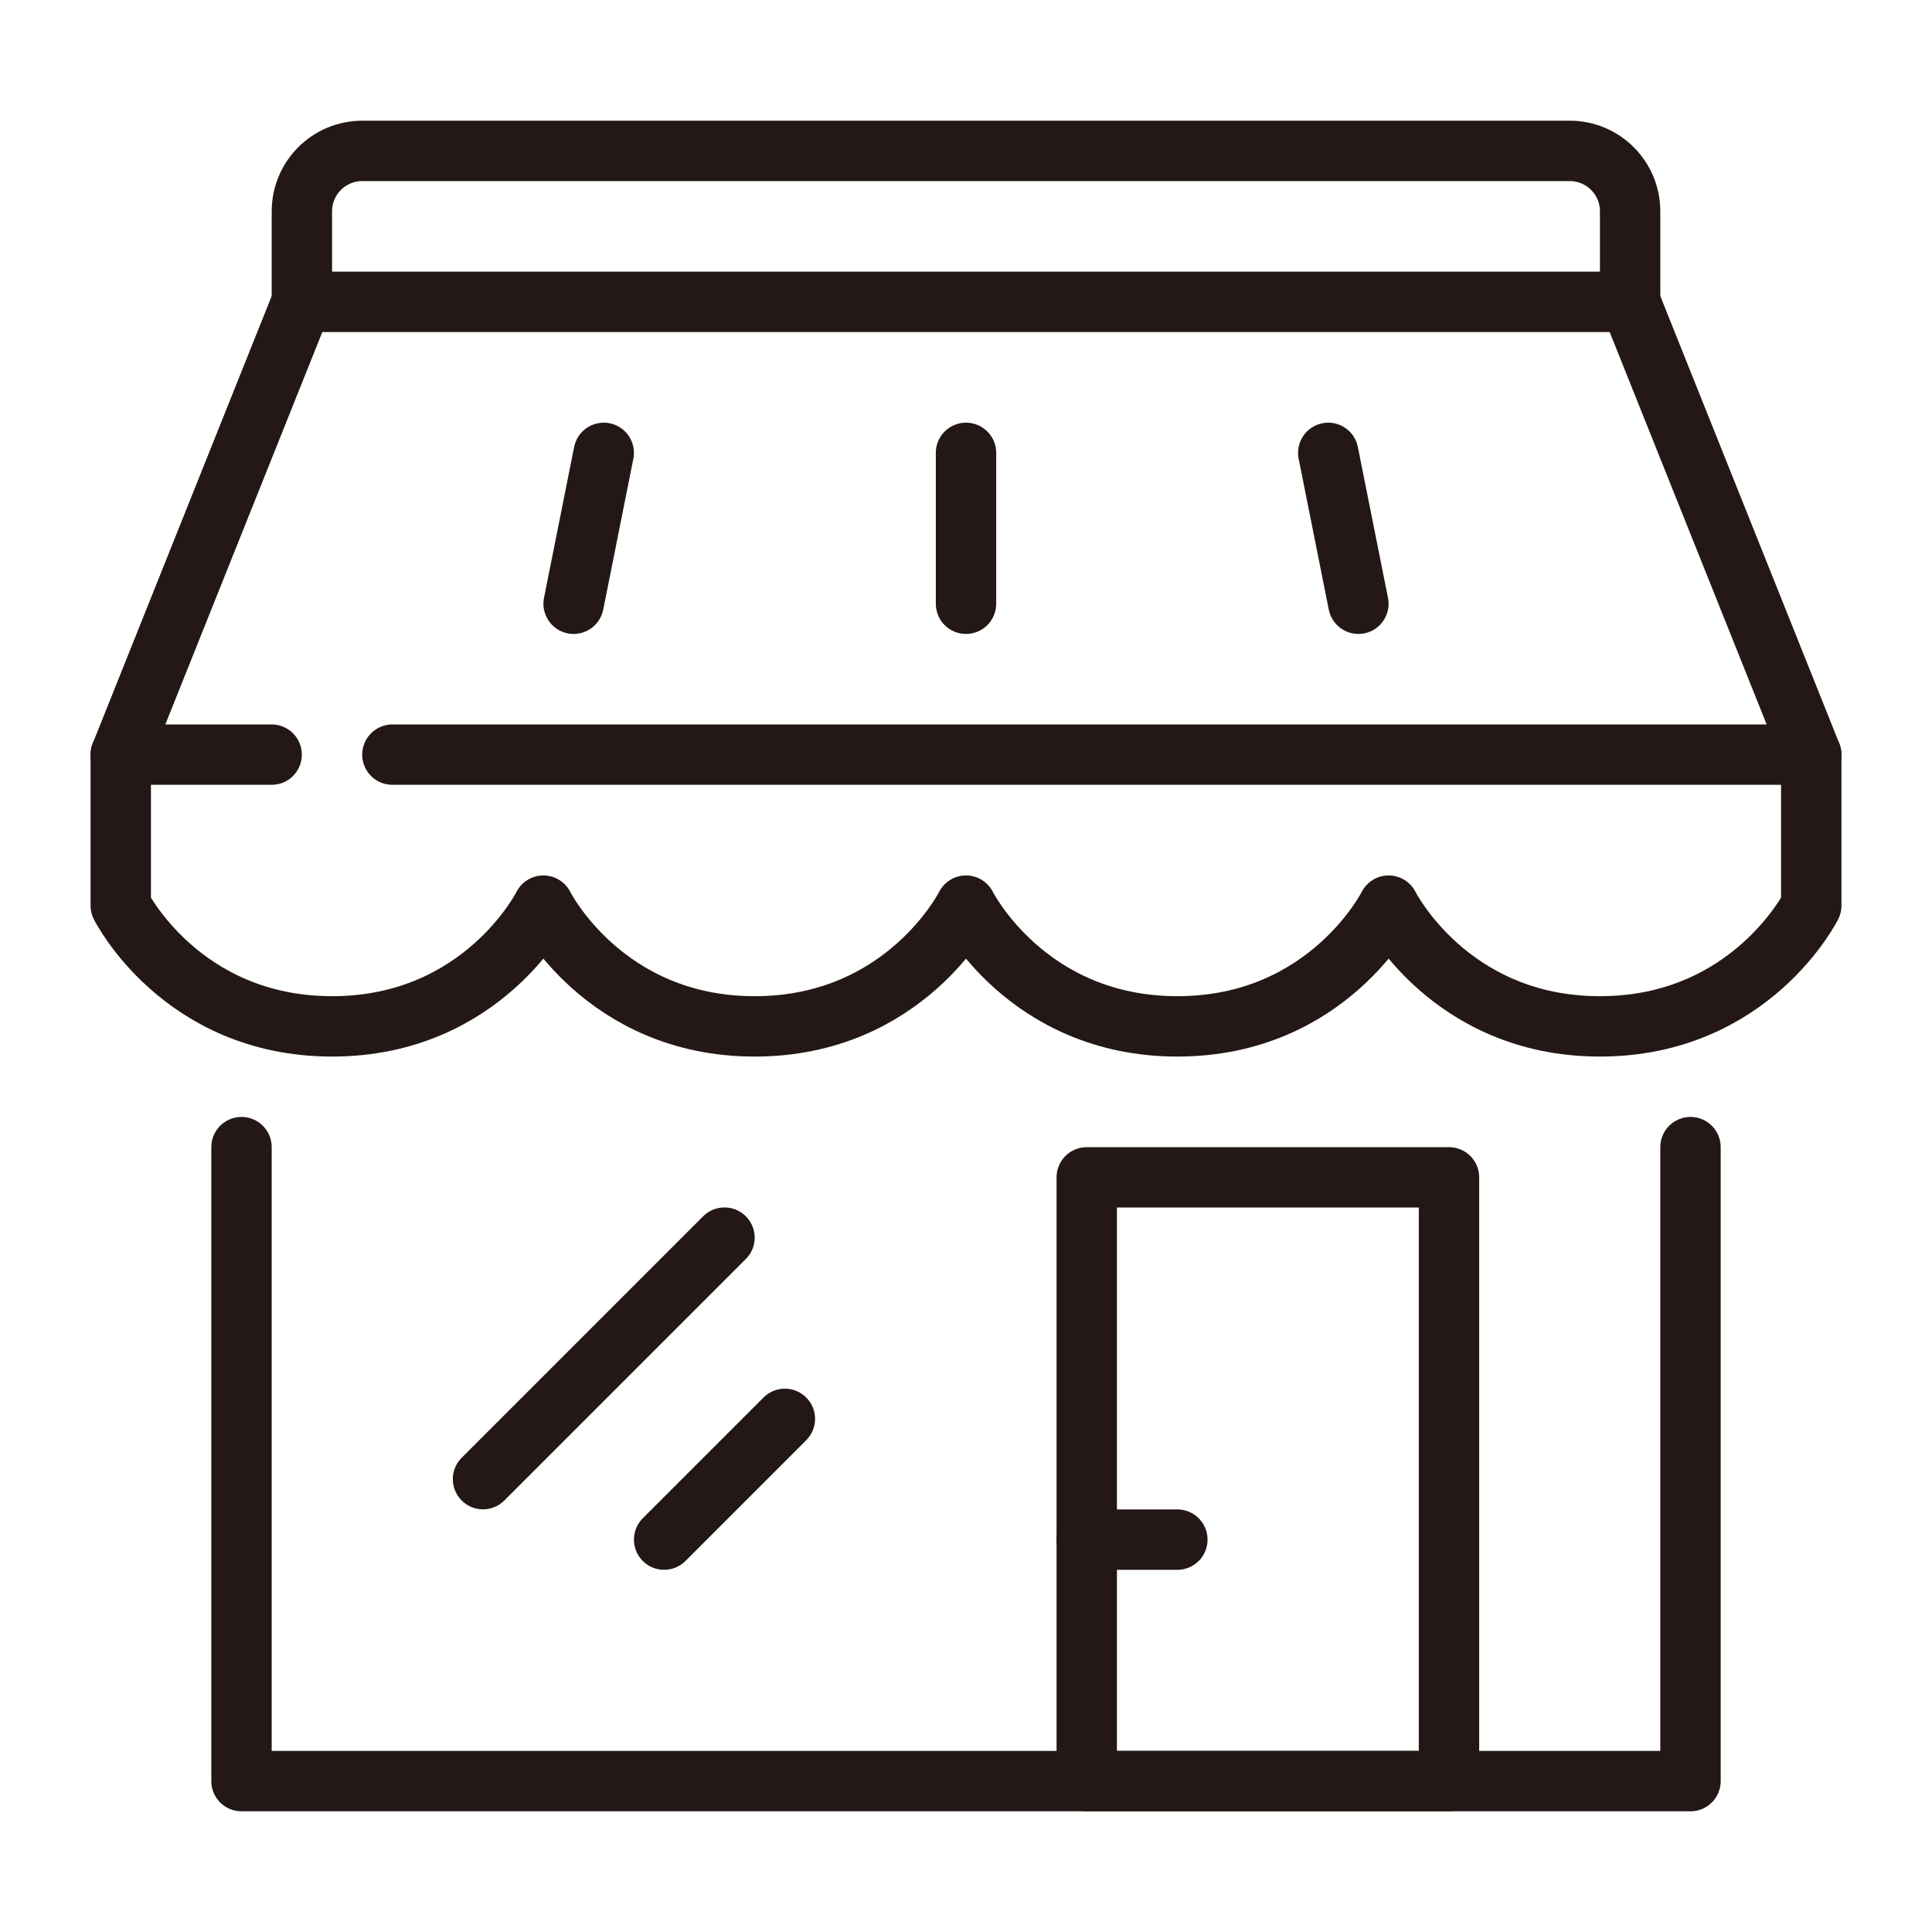
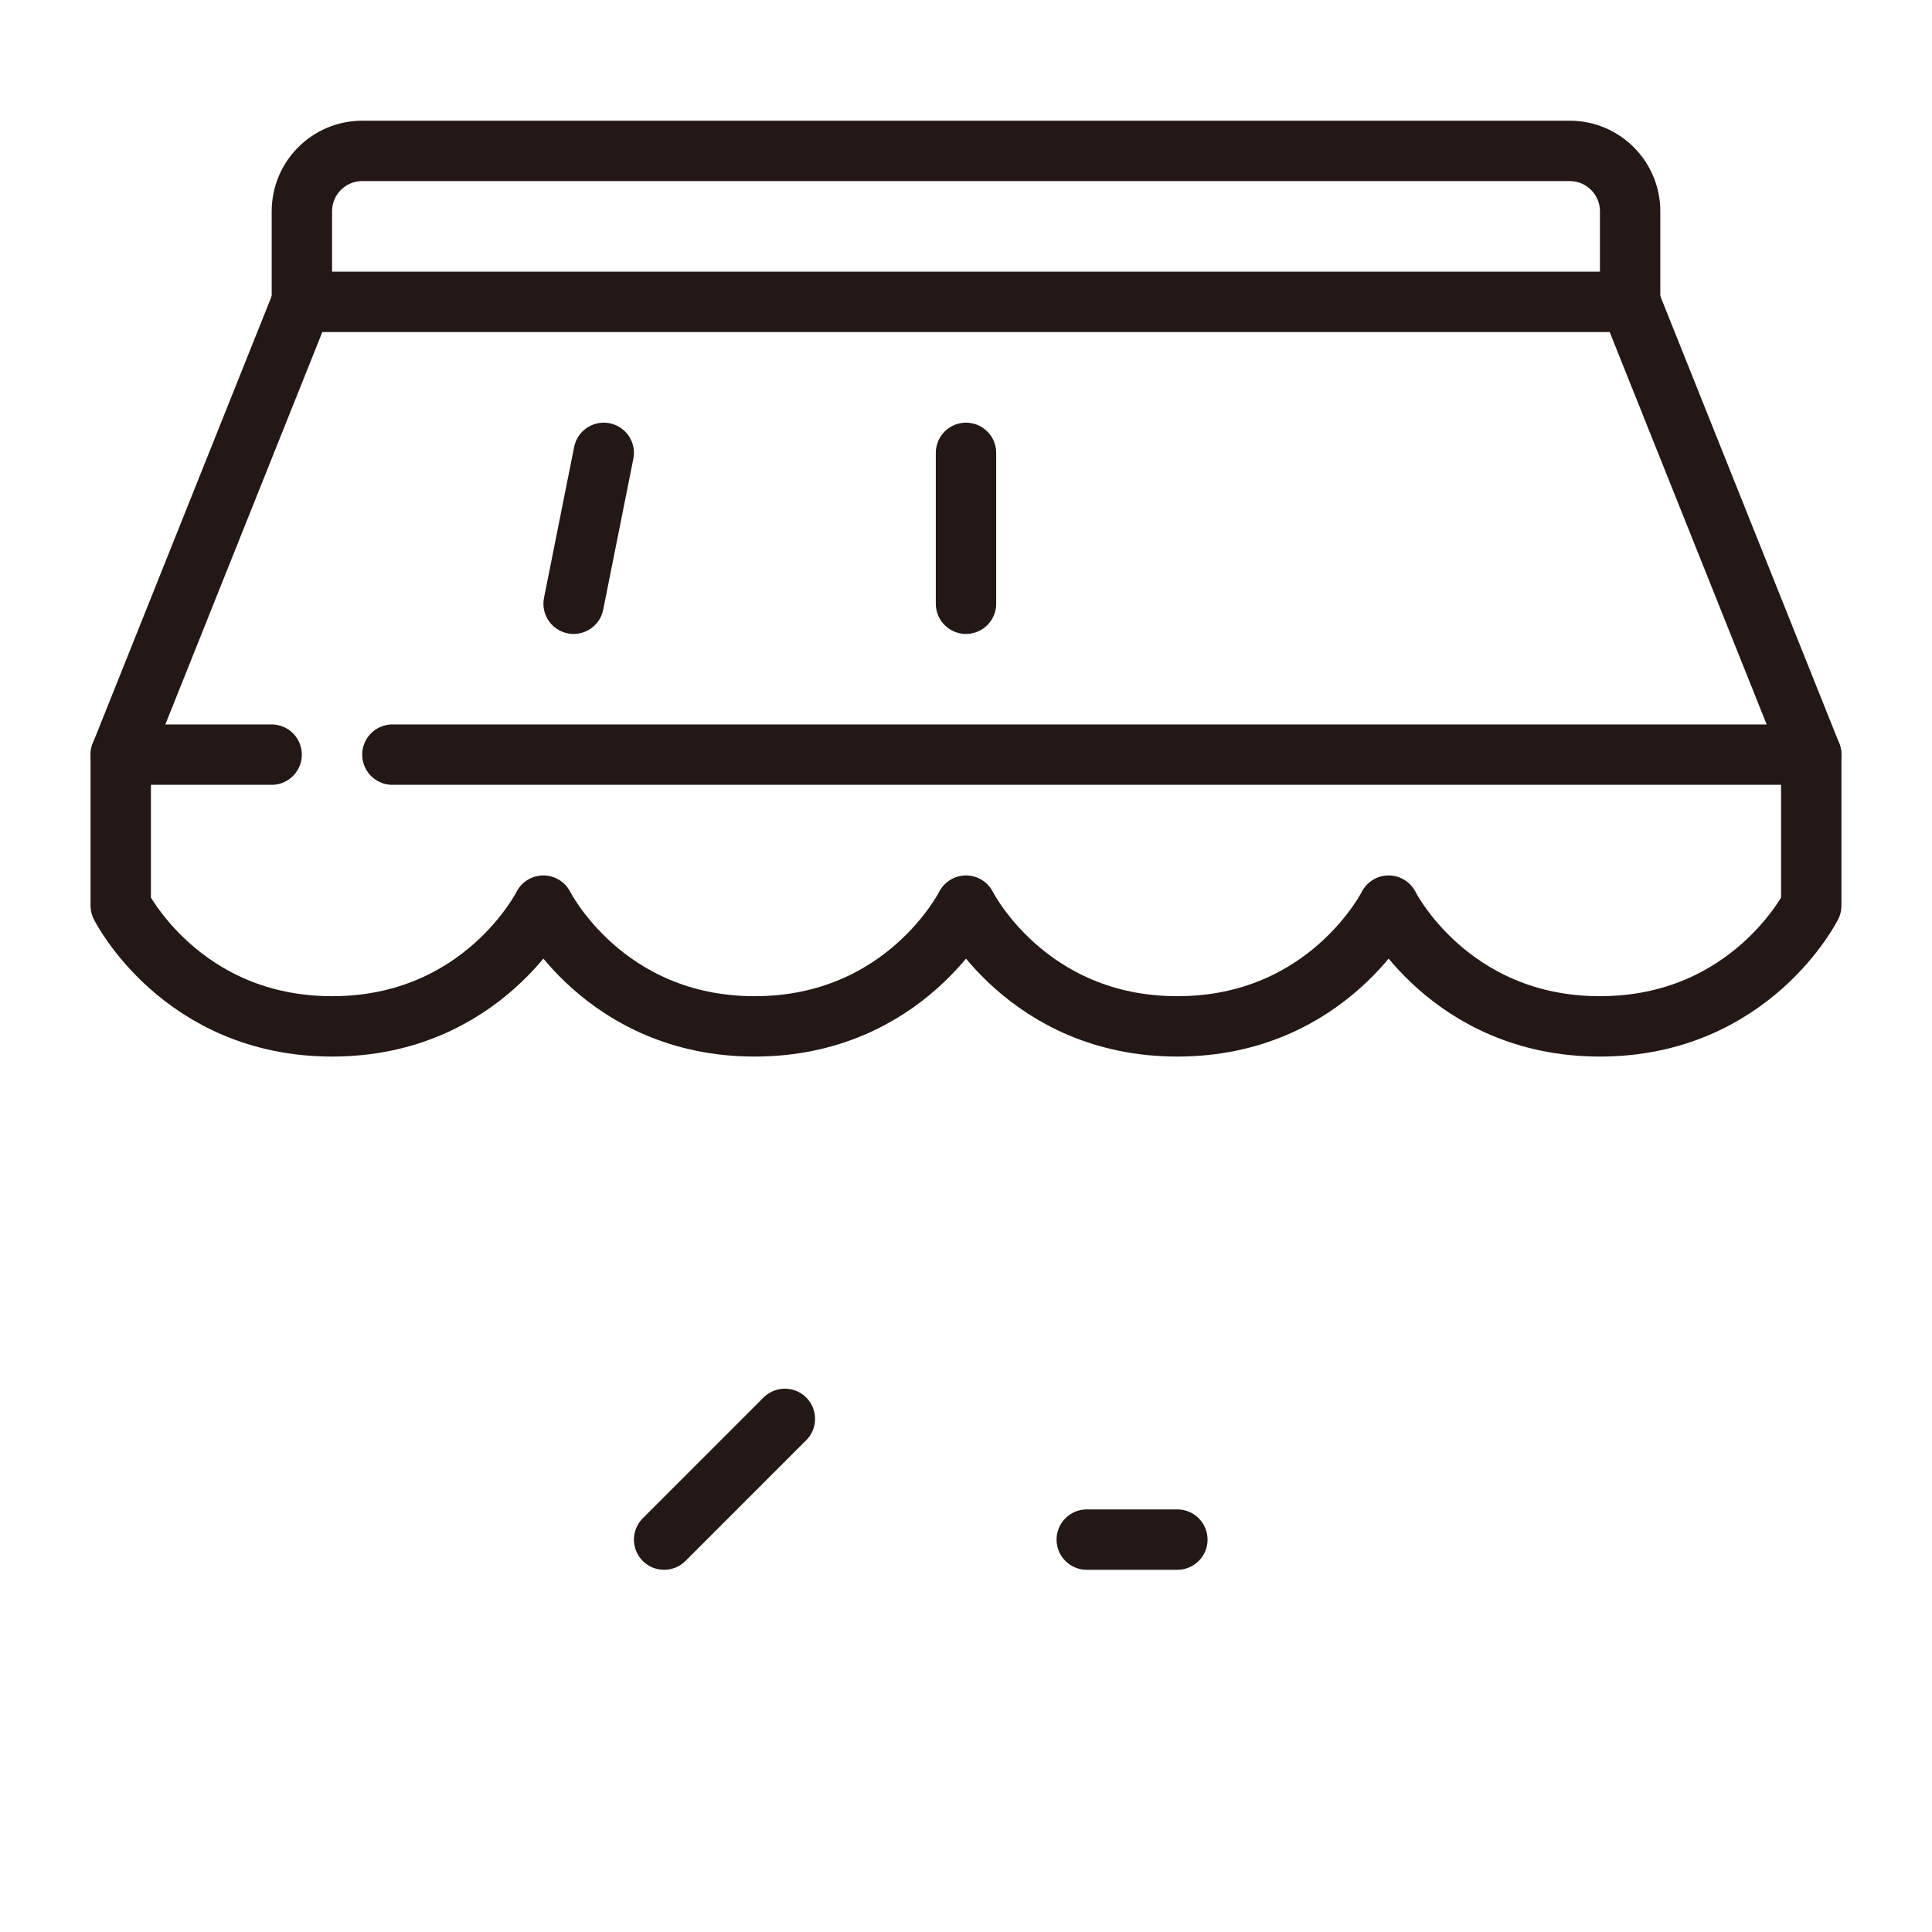
<svg xmlns="http://www.w3.org/2000/svg" width="20" height="20" viewBox="0 0 20 20" fill="none">
  <g clip-path="url(#clip0_2336_1450)">
-     <path d="M17.5 11.875V18.438H2.5V11.875" stroke="#231815" stroke-width="0.625" stroke-linecap="round" stroke-linejoin="round" />
-     <path d="M15 12.188H11.25V18.438H15V12.188Z" stroke="#231815" stroke-width="0.625" stroke-linecap="round" stroke-linejoin="round" />
    <path d="M11.25 15.938H12.188" stroke="#231815" stroke-width="0.625" stroke-linecap="round" stroke-linejoin="round" />
    <path d="M5.938 6.25L6.25 4.688" stroke="#231815" stroke-width="0.625" stroke-linecap="round" stroke-linejoin="round" />
-     <path d="M14.062 6.25L13.75 4.688" stroke="#231815" stroke-width="0.625" stroke-linecap="round" stroke-linejoin="round" />
    <path d="M10 4.688V6.25" stroke="#231815" stroke-width="0.625" stroke-linecap="round" stroke-linejoin="round" />
    <path d="M1.25 7.812H2.812" stroke="#231815" stroke-width="0.625" stroke-linecap="round" stroke-linejoin="round" />
    <path d="M4.062 7.812H18.75" stroke="#231815" stroke-width="0.625" stroke-linecap="round" stroke-linejoin="round" />
    <path d="M18.75 9.375V7.812L16.875 3.125H3.125L1.25 7.812V9.375C1.25 9.375 1.875 10.625 3.438 10.625C5 10.625 5.625 9.375 5.625 9.375C5.625 9.375 6.25 10.625 7.812 10.625C9.375 10.625 10 9.375 10 9.375C10 9.375 10.625 10.625 12.188 10.625C13.75 10.625 14.375 9.375 14.375 9.375C14.375 9.375 15 10.625 16.562 10.625C18.125 10.625 18.75 9.375 18.75 9.375Z" stroke="#231815" stroke-width="0.625" stroke-linecap="round" stroke-linejoin="round" />
    <path d="M3.125 3.125V2.188C3.125 1.842 3.405 1.562 3.75 1.562H16.25C16.595 1.562 16.875 1.842 16.875 2.188V3.125" stroke="#231815" stroke-width="0.625" stroke-linecap="round" stroke-linejoin="round" />
-     <path d="M5 15.312L7.5 12.812" stroke="#231815" stroke-width="0.625" stroke-linecap="round" stroke-linejoin="round" />
    <path d="M6.875 15.938L8.125 14.688" stroke="#231815" stroke-width="0.625" stroke-linecap="round" stroke-linejoin="round" />
  </g>
  <defs>
    <clipPath id="clip0_2336_1450">
      <rect width="20" height="20" fill="white" />
    </clipPath>
  </defs>
</svg>